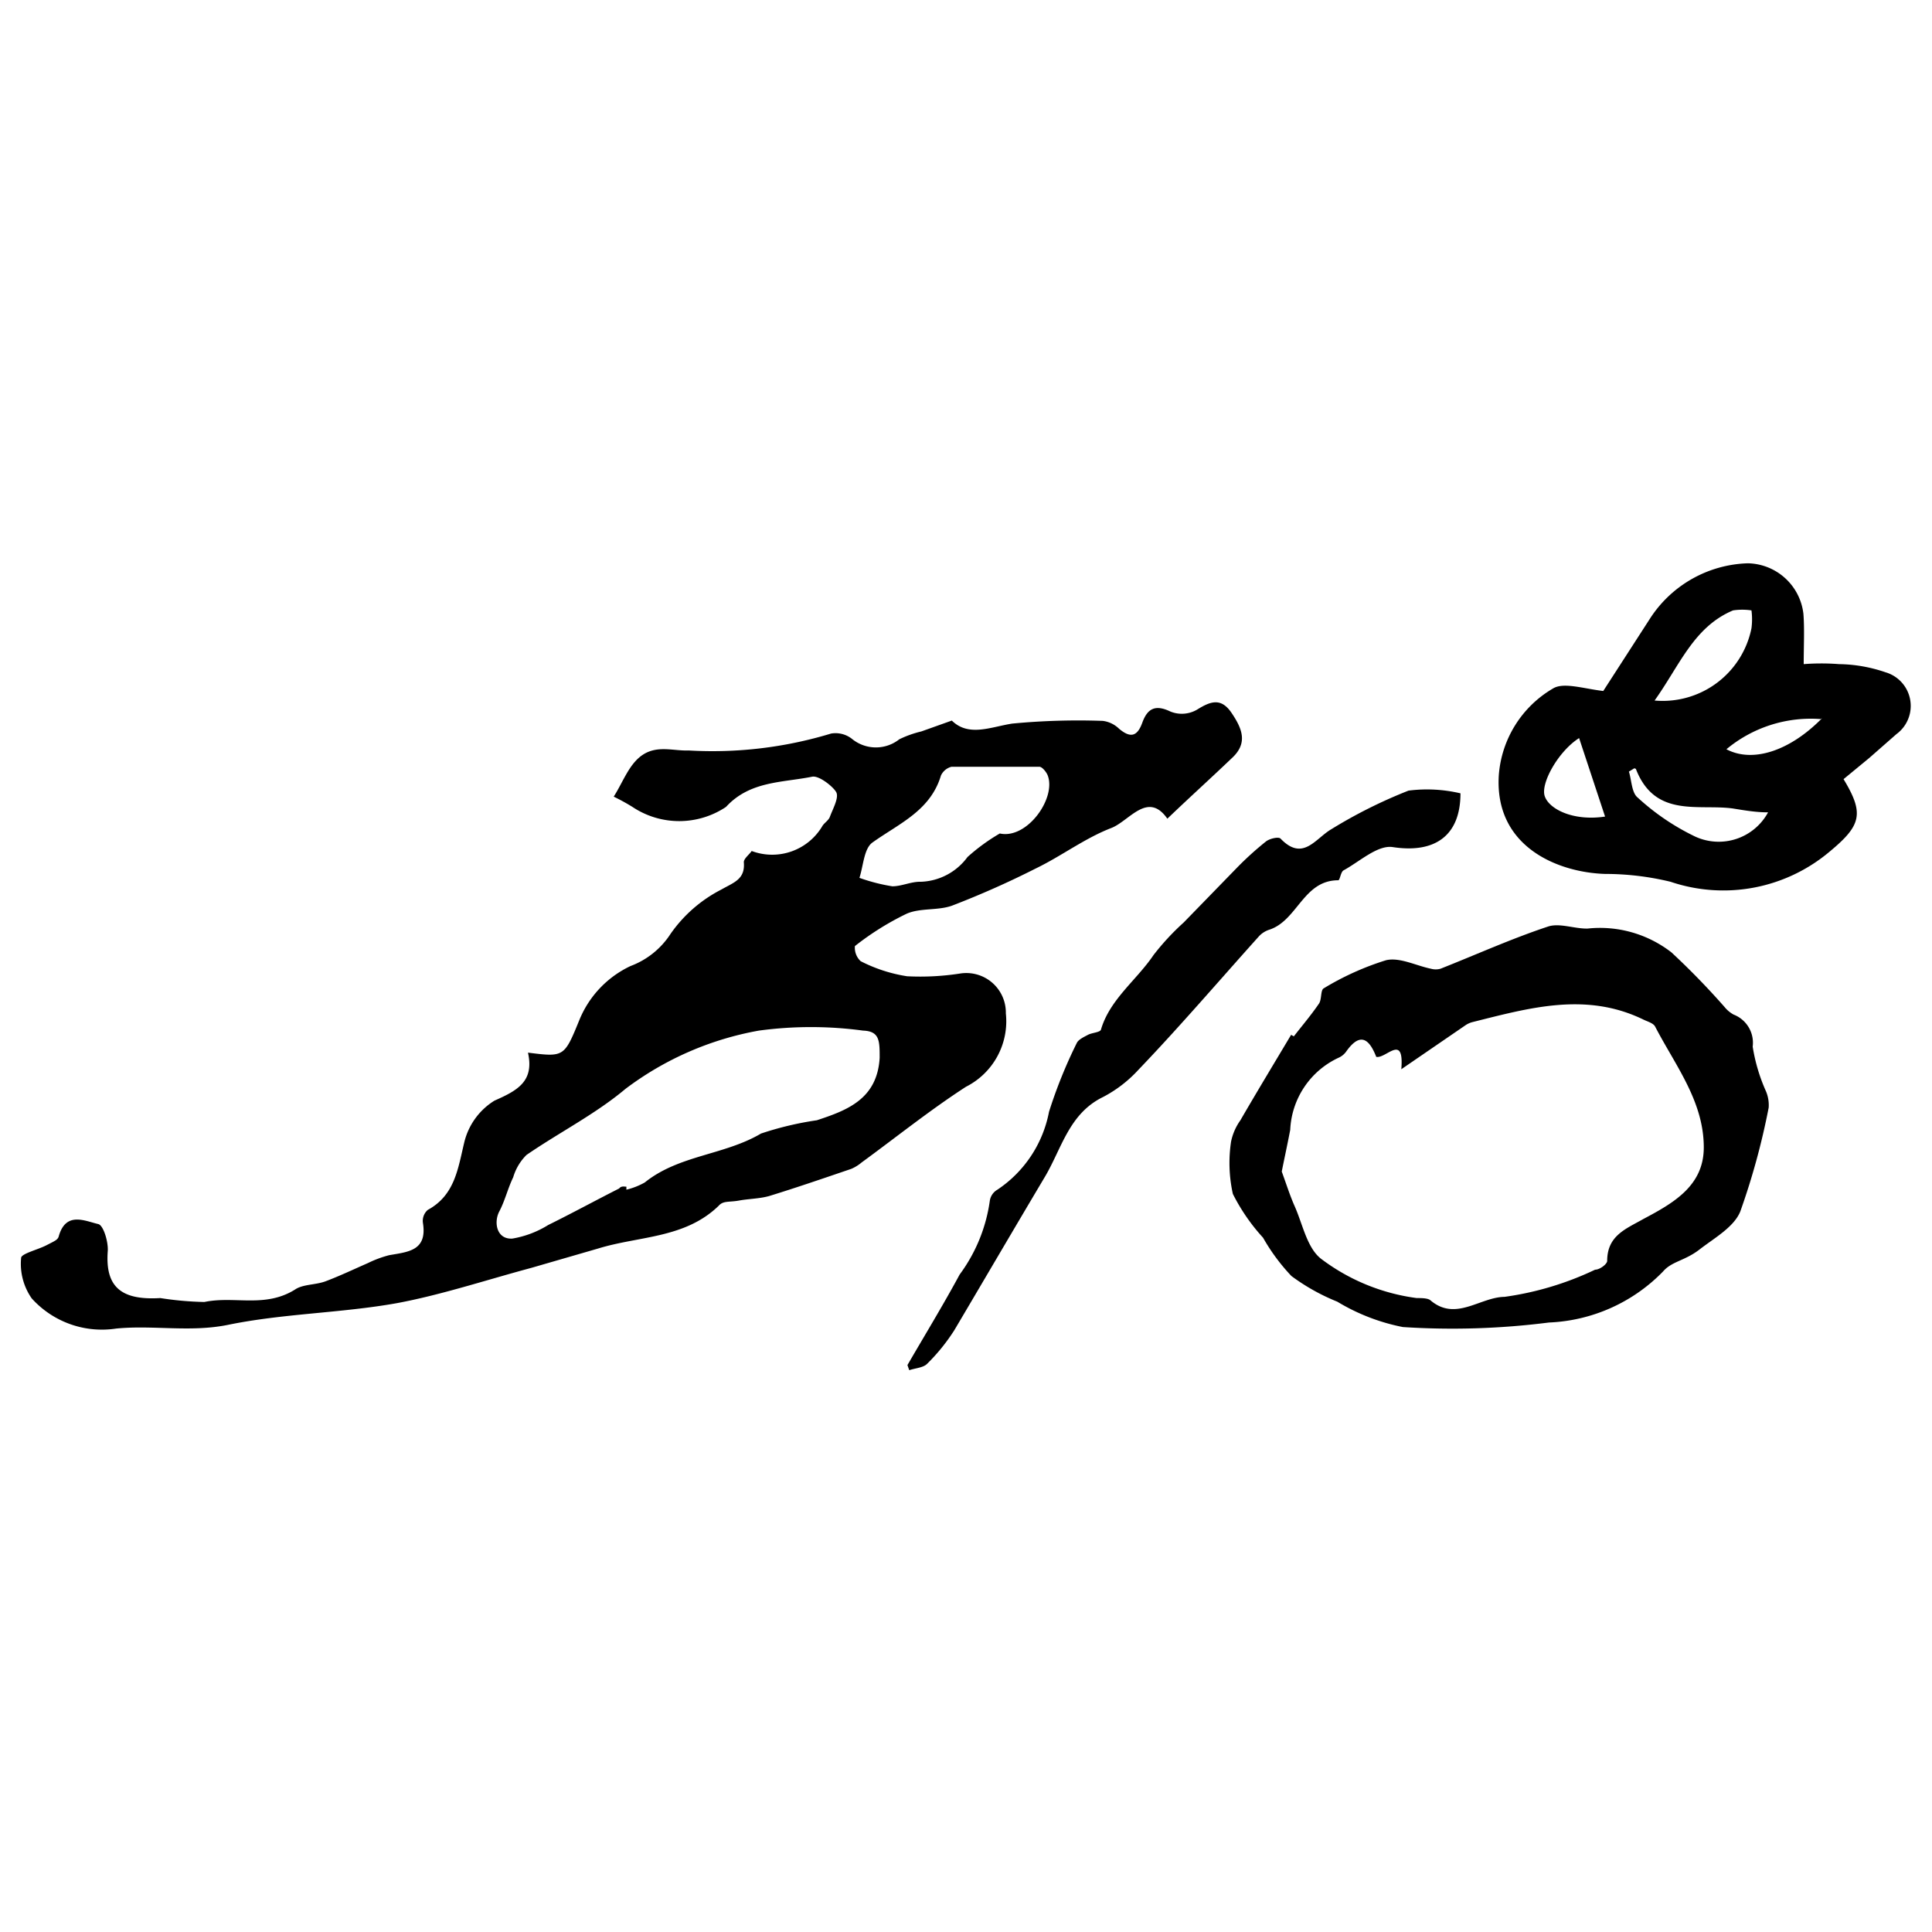
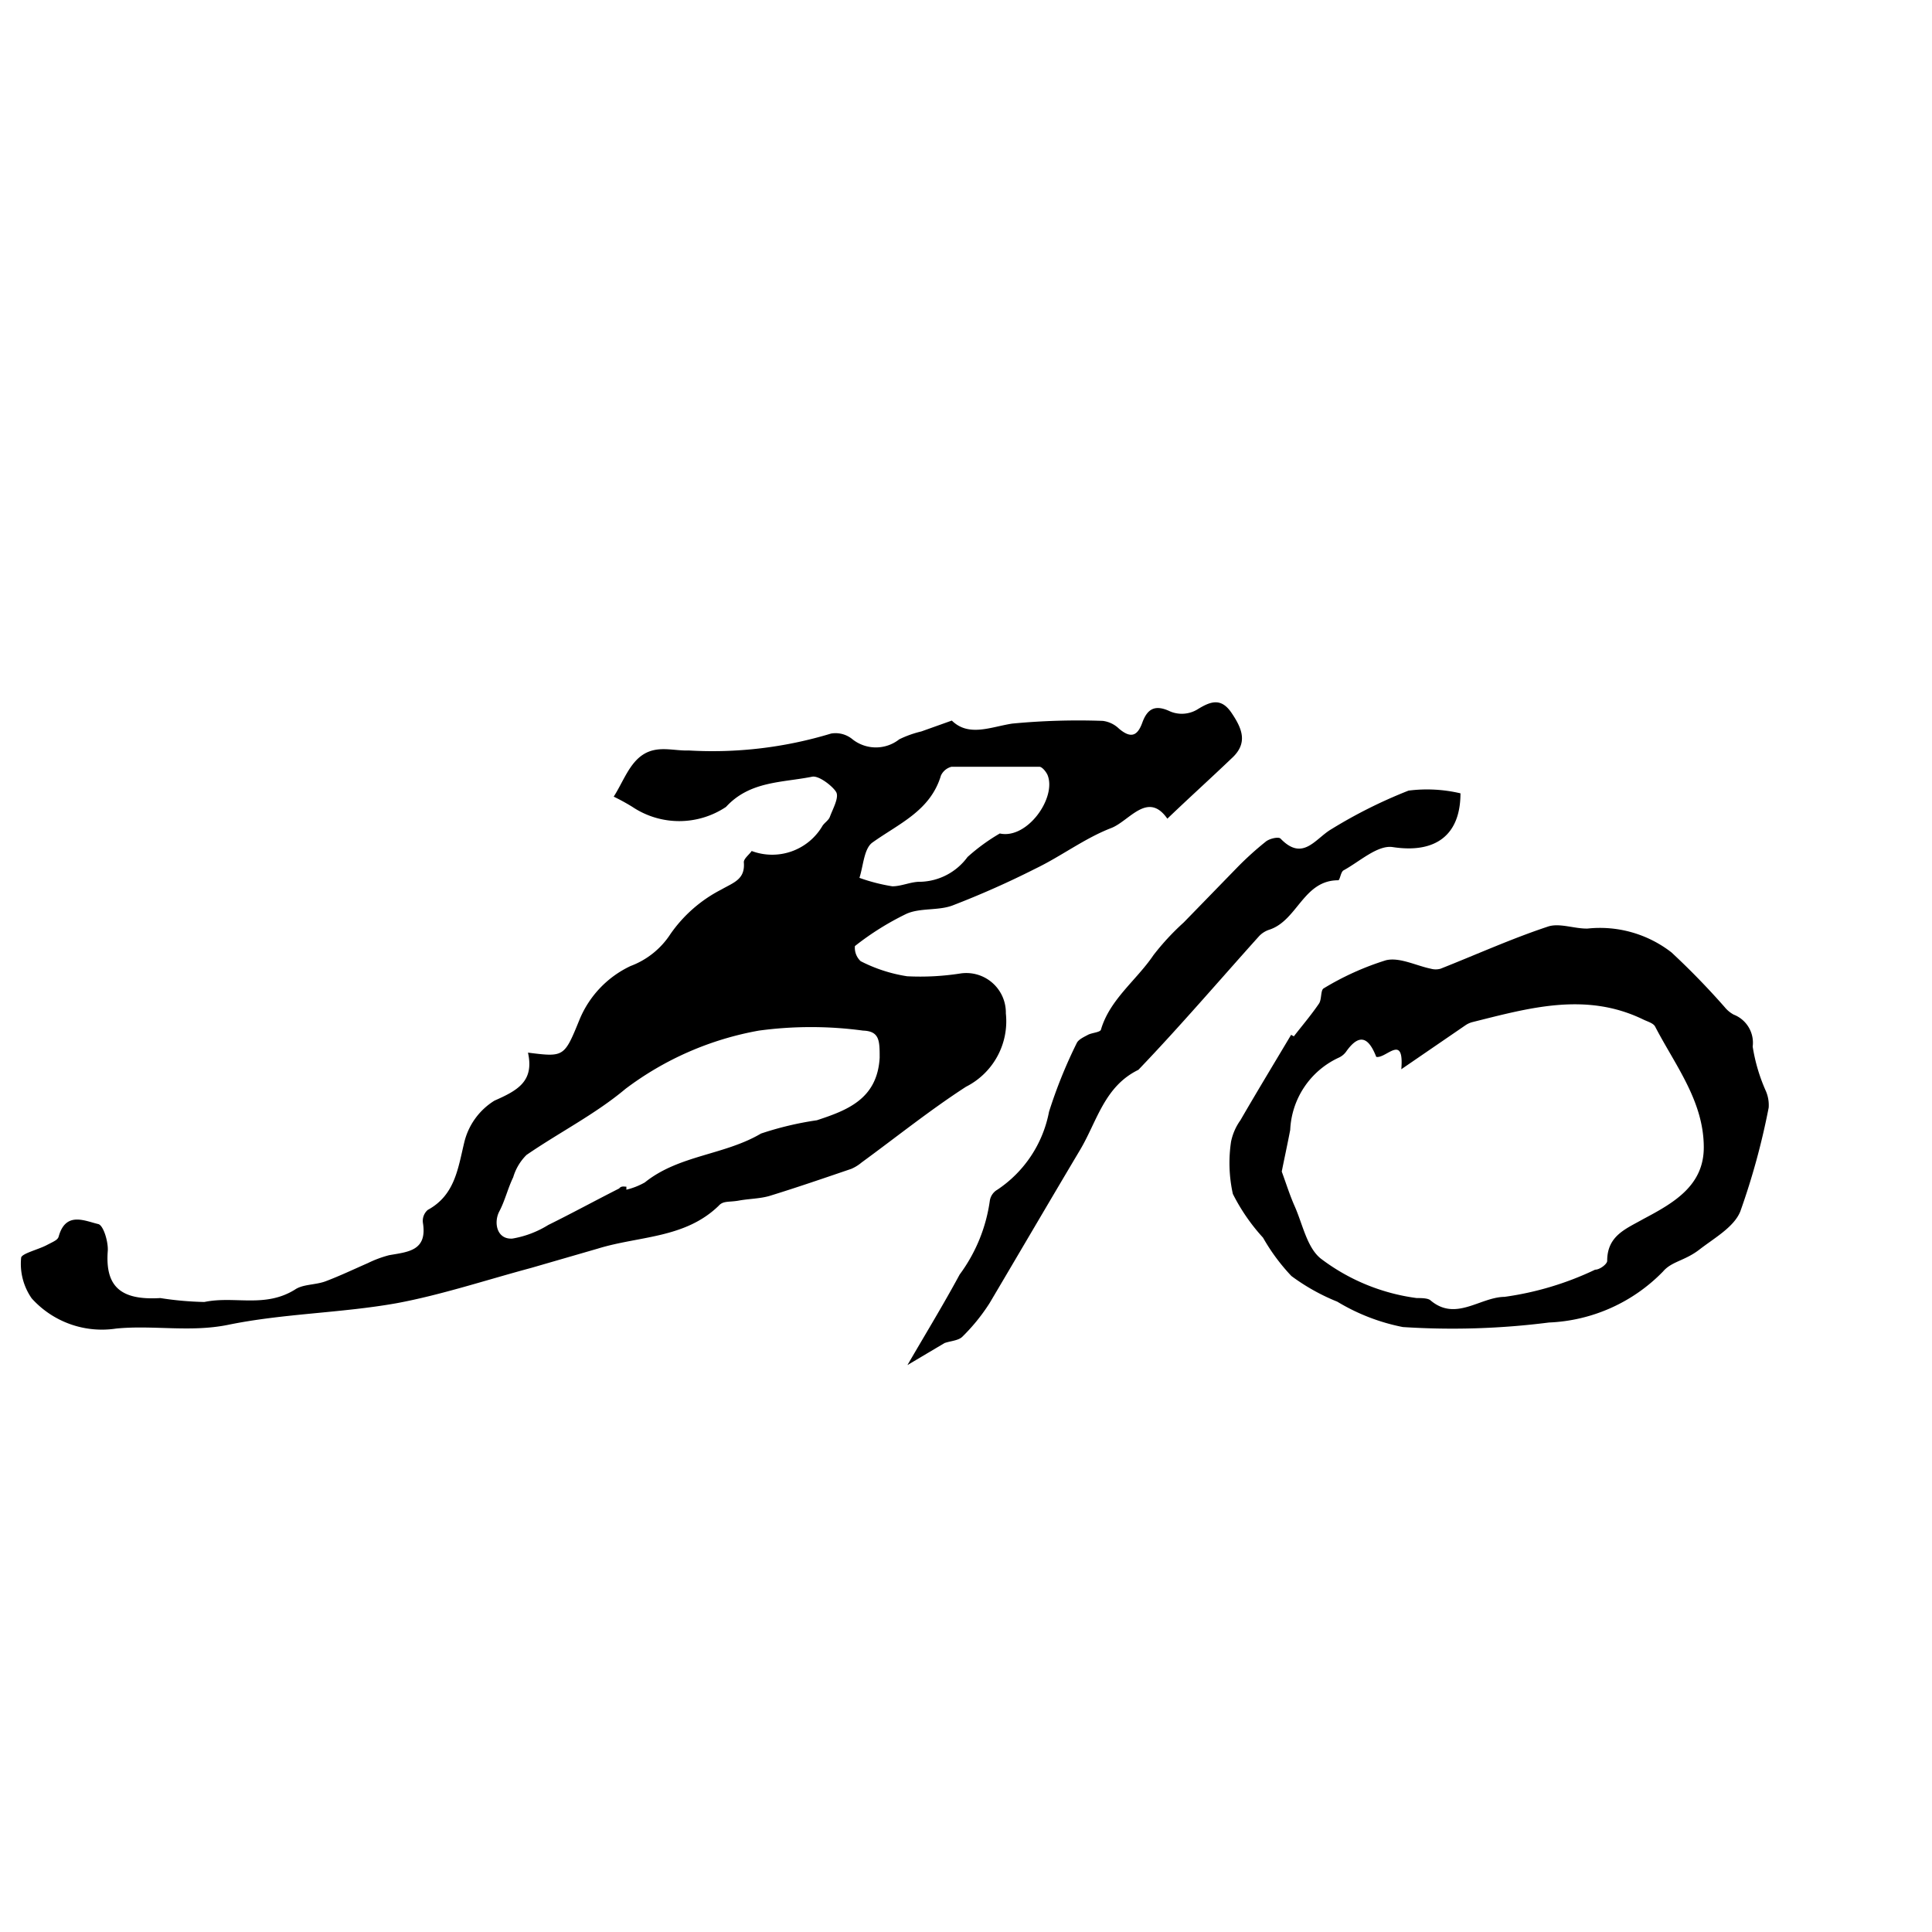
<svg xmlns="http://www.w3.org/2000/svg" id="Vrstva_1" data-name="Vrstva 1" viewBox="0 0 64 64">
  <title>Bio</title>
  <path d="M31.53,23.87c.56.55,1.29.21,2,.1a23.08,23.08,0,0,1,3-.09.94.94,0,0,1,.54.26c.37.31.6.27.77-.2s.43-.61.93-.37a1,1,0,0,0,.88-.06c.45-.28.8-.41,1.15.11s.55,1,0,1.5c-.69.66-1.4,1.3-2.13,2-.65-.93-1.26.08-1.86.31-.88.34-1.65.93-2.5,1.34A29.85,29.85,0,0,1,31.54,30c-.47.17-1.06.07-1.51.27a9.23,9.23,0,0,0-1.71,1.07.61.61,0,0,0,.19.5,5.05,5.05,0,0,0,1.54.5,8.6,8.6,0,0,0,1.75-.09,1.31,1.31,0,0,1,1.52,1.32A2.43,2.43,0,0,1,32,36c-1.19.77-2.31,1.67-3.46,2.51a1.36,1.36,0,0,1-.34.21c-.91.31-1.81.62-2.72.9-.32.09-.67.09-1,.15s-.52,0-.67.17c-1.12,1.09-2.64,1-4,1.42L17.6,42c-1.49.4-3,.9-4.46,1.17-1.85.33-3.76.34-5.6.72-1.25.25-2.47,0-3.69.12a3.13,3.13,0,0,1-2.8-1A2,2,0,0,1,.7,41.67c0-.14.55-.27.84-.42s.38-.18.41-.31c.24-.82.87-.49,1.31-.39.17.05.33.59.31.89C3.48,42.62,4,43.08,5.31,43a10.69,10.69,0,0,0,1.46.13c1-.21,2,.21,3-.41.26-.18.66-.15,1-.27.48-.18.94-.4,1.42-.61a3.7,3.7,0,0,1,.7-.26c.62-.11,1.27-.14,1.12-1.07a.48.48,0,0,1,.16-.43c.9-.49,1-1.37,1.21-2.24a2.24,2.24,0,0,1,1-1.38c.77-.34,1.32-.64,1.11-1.59,1.2.15,1.2.15,1.71-1.1A3.39,3.39,0,0,1,20.89,32a2.7,2.7,0,0,0,1.32-1.06,4.61,4.61,0,0,1,1.68-1.47c.42-.24.8-.34.75-.91,0-.12.18-.25.26-.37a1.93,1.93,0,0,0,2.35-.84c.07-.1.2-.18.24-.29.1-.27.31-.64.21-.82s-.57-.56-.8-.51c-1,.2-2.06.14-2.85,1a2.79,2.79,0,0,1-3.1,0,6.77,6.77,0,0,0-.62-.34c.32-.5.52-1.12,1-1.41s1-.1,1.48-.12a13.51,13.51,0,0,0,4.72-.56.88.88,0,0,1,.71.19,1.25,1.25,0,0,0,1.55,0,3.51,3.51,0,0,1,.73-.26ZM20.75,39.31l0,.1a2.35,2.35,0,0,0,.61-.24c1.13-.91,2.63-.9,3.85-1.62a10.64,10.64,0,0,1,1.85-.44c1-.33,2-.7,2.08-2.07,0-.56,0-.88-.55-.9a12.84,12.84,0,0,0-3.45,0,10.35,10.35,0,0,0-4.42,1.93c-1,.84-2.19,1.44-3.28,2.19A1.73,1.73,0,0,0,17,39c-.18.37-.27.77-.46,1.13s-.09.93.43.9a3.28,3.28,0,0,0,1.19-.45c.79-.39,1.56-.81,2.35-1.21C20.58,39.28,20.67,39.31,20.75,39.31Zm12.37-11.7c.91.2,1.89-1.19,1.58-1.94-.05-.11-.18-.27-.27-.27-1,0-1.94,0-2.91,0a.53.53,0,0,0-.35.29c-.35,1.17-1.39,1.59-2.27,2.22-.28.2-.3.77-.43,1.17a6,6,0,0,0,1.09.28c.31,0,.63-.16.94-.15a2,2,0,0,0,1.55-.82A6.43,6.43,0,0,1,33.12,27.61Z" />
-   <path d="M59.75,22A7.64,7.64,0,0,1,60.92,22a4.93,4.93,0,0,1,1.54.27,1.16,1.16,0,0,1,.36,2.05l-.9.79-.85.7c.69,1.14.59,1.53-.46,2.4a5.46,5.46,0,0,1-5.27,1,9.21,9.21,0,0,0-2.17-.26c-1.58-.05-3.67-.91-3.52-3.27a3.64,3.64,0,0,1,1.79-2.87c.35-.22,1,0,1.67.08l1.53-2.37a4,4,0,0,1,3.26-1.86,1.89,1.89,0,0,1,1.84,1.67C59.78,20.84,59.75,21.39,59.75,22Zm-5,1.2a3,3,0,0,0,3.27-2.39,2.33,2.33,0,0,0,0-.59,2.06,2.06,0,0,0-.61,0C56.1,20.77,55.64,22.05,54.8,23.22Zm-.61,2.25-.18.11c.09.29.09.7.29.86a7.78,7.78,0,0,0,1.9,1.29,1.86,1.86,0,0,0,2.42-.8c-.42,0-.8-.07-1.18-.13C56.25,26.63,54.82,27.1,54.19,25.47Zm-1.83-1c-.68.43-1.28,1.49-1.14,1.92s.94.84,2,.68Zm8-.63a4.37,4.37,0,0,0-3.12,1C58.06,25.28,59.29,24.88,60.36,23.79Z" />
  <path d="M42.86,34.33c.28-.36.57-.7.83-1.08.1-.14.05-.45.16-.51a9.26,9.26,0,0,1,2.06-.93c.45-.11,1,.18,1.49.28a.59.59,0,0,0,.32,0c1.19-.47,2.36-1,3.57-1.4.38-.12.87.08,1.3.07a3.86,3.86,0,0,1,2.78.79,25.11,25.11,0,0,1,1.76,1.81,1,1,0,0,0,.3.25,1,1,0,0,1,.63,1.06,5.82,5.82,0,0,0,.44,1.48,1.18,1.18,0,0,1,.09.54,23.61,23.61,0,0,1-.94,3.44c-.21.52-.86.88-1.35,1.26s-.92.39-1.21.73a5.59,5.59,0,0,1-3.78,1.69,25.28,25.28,0,0,1-4.84.15,6.68,6.68,0,0,1-2.17-.84,6.83,6.83,0,0,1-1.52-.85A6.52,6.52,0,0,1,41.84,41a6.41,6.41,0,0,1-1-1.45,4.75,4.75,0,0,1-.06-1.73,1.86,1.86,0,0,1,.31-.71c.55-.95,1.12-1.89,1.68-2.83Zm-.4,4.48c.16.44.27.79.42,1.13.27.6.41,1.38.87,1.75A6.69,6.69,0,0,0,46.93,43c.15,0,.36,0,.45.07.84.72,1.64-.1,2.46-.11a10.22,10.22,0,0,0,3-.9c.16,0,.4-.19.4-.29,0-.84.62-1.06,1.2-1.39,1-.53,2-1.1,2-2.37,0-1.53-.94-2.71-1.61-4-.06-.12-.26-.17-.4-.24-1.9-.92-3.78-.38-5.66.09a.74.74,0,0,0-.22.1l-2.13,1.46c.1-1.21-.51-.34-.83-.41-.23-.59-.53-.84-1-.17a.62.62,0,0,1-.25.2,2.77,2.77,0,0,0-1.6,2.39C42.63,38,42.53,38.45,42.46,38.81Z" />
-   <path d="M30.06,45.22c.58-1,1.19-2,1.73-3a5.34,5.34,0,0,0,1-2.45.51.51,0,0,1,.25-.36,4,4,0,0,0,1.71-2.58,16,16,0,0,1,.92-2.28c.06-.12.24-.2.37-.27s.4-.08.43-.17c.29-1,1.18-1.64,1.74-2.47a8.23,8.23,0,0,1,1-1.08L41,28.72a10.52,10.52,0,0,1,.93-.84c.12-.1.42-.17.49-.1.74.77,1.15,0,1.68-.31a16.1,16.1,0,0,1,2.56-1.28,4.84,4.84,0,0,1,1.72.09c0,1.39-.83,2-2.25,1.78-.5-.07-1.09.48-1.62.77-.1.05-.12.33-.18.33-1.16,0-1.35,1.34-2.29,1.64a.81.81,0,0,0-.33.21c-1.33,1.48-2.63,3-4,4.43a4.26,4.26,0,0,1-1.17.9c-1.13.55-1.37,1.71-1.93,2.65-1,1.68-2,3.39-3,5.08a6.34,6.34,0,0,1-.9,1.11c-.13.13-.39.14-.59.21Z" />
+   <path d="M30.06,45.22c.58-1,1.19-2,1.73-3a5.34,5.34,0,0,0,1-2.45.51.51,0,0,1,.25-.36,4,4,0,0,0,1.71-2.58,16,16,0,0,1,.92-2.28c.06-.12.24-.2.37-.27s.4-.08.43-.17c.29-1,1.18-1.64,1.74-2.47a8.23,8.23,0,0,1,1-1.08L41,28.72a10.52,10.52,0,0,1,.93-.84c.12-.1.42-.17.49-.1.74.77,1.15,0,1.68-.31a16.1,16.1,0,0,1,2.56-1.28,4.84,4.84,0,0,1,1.72.09c0,1.39-.83,2-2.25,1.78-.5-.07-1.09.48-1.62.77-.1.05-.12.33-.18.33-1.16,0-1.35,1.34-2.29,1.64a.81.81,0,0,0-.33.21c-1.33,1.48-2.63,3-4,4.43c-1.13.55-1.37,1.71-1.93,2.65-1,1.68-2,3.39-3,5.08a6.34,6.34,0,0,1-.9,1.11c-.13.13-.39.14-.59.21Z" />
</svg>